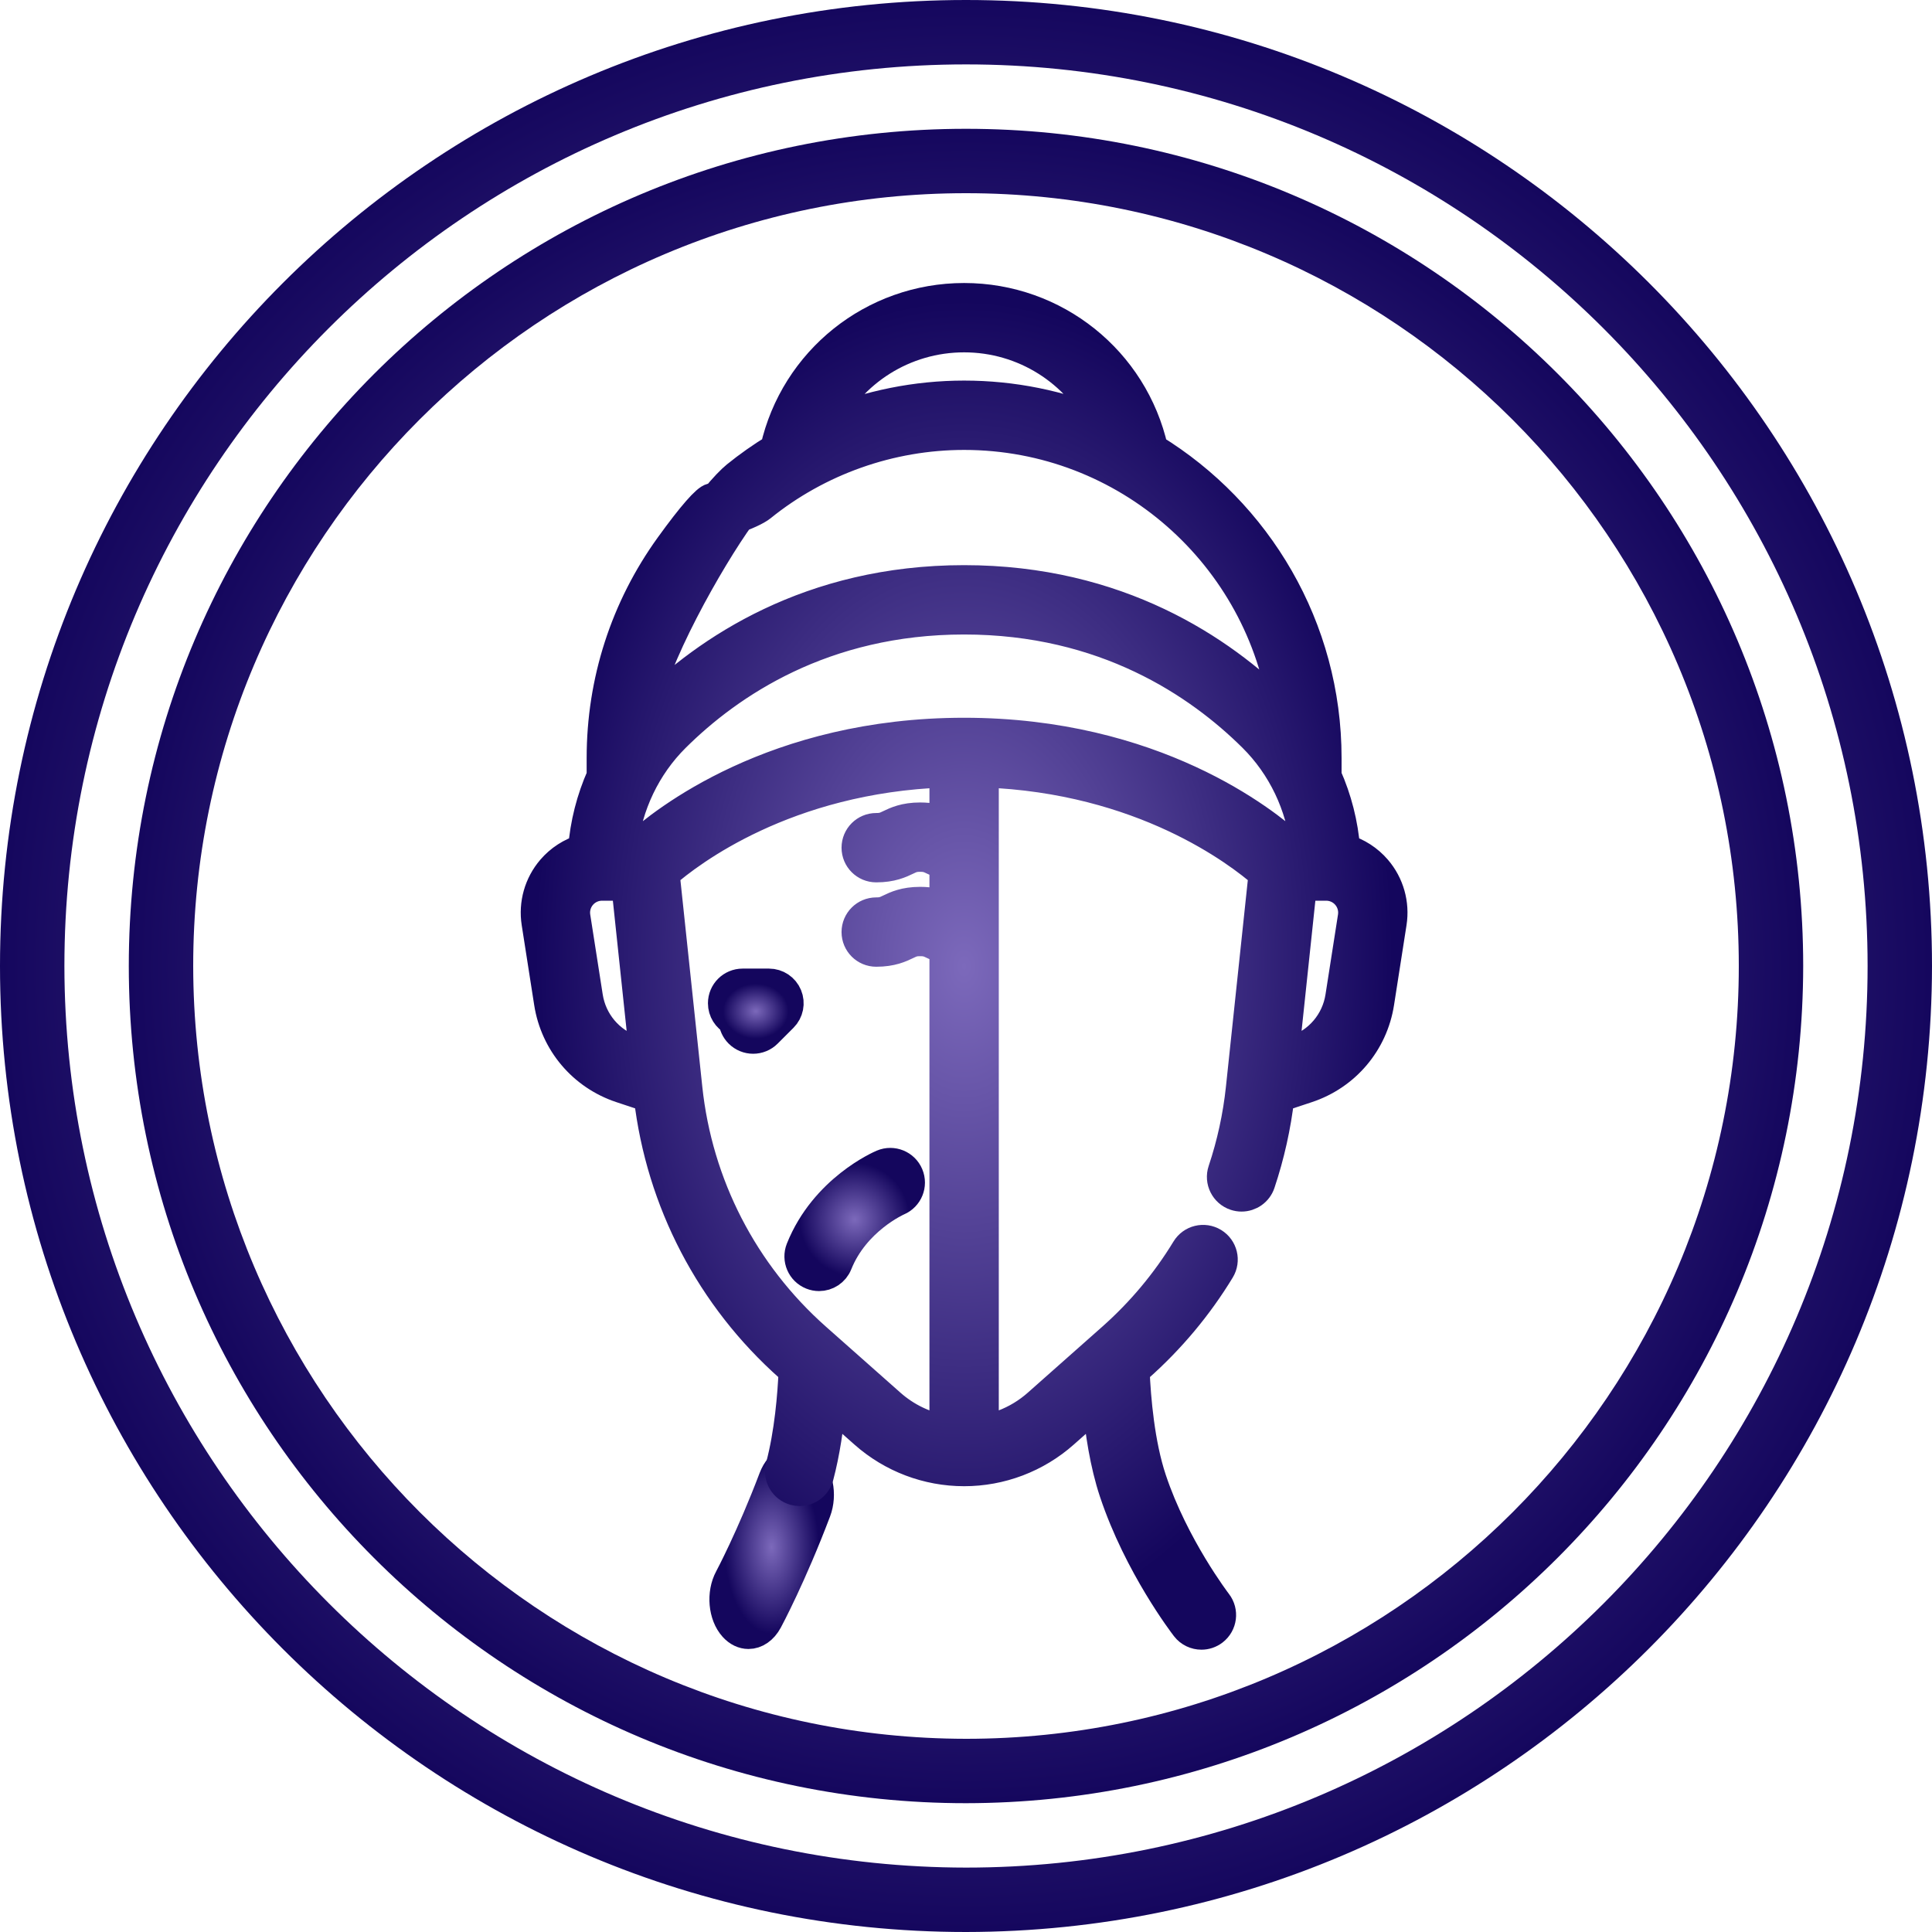
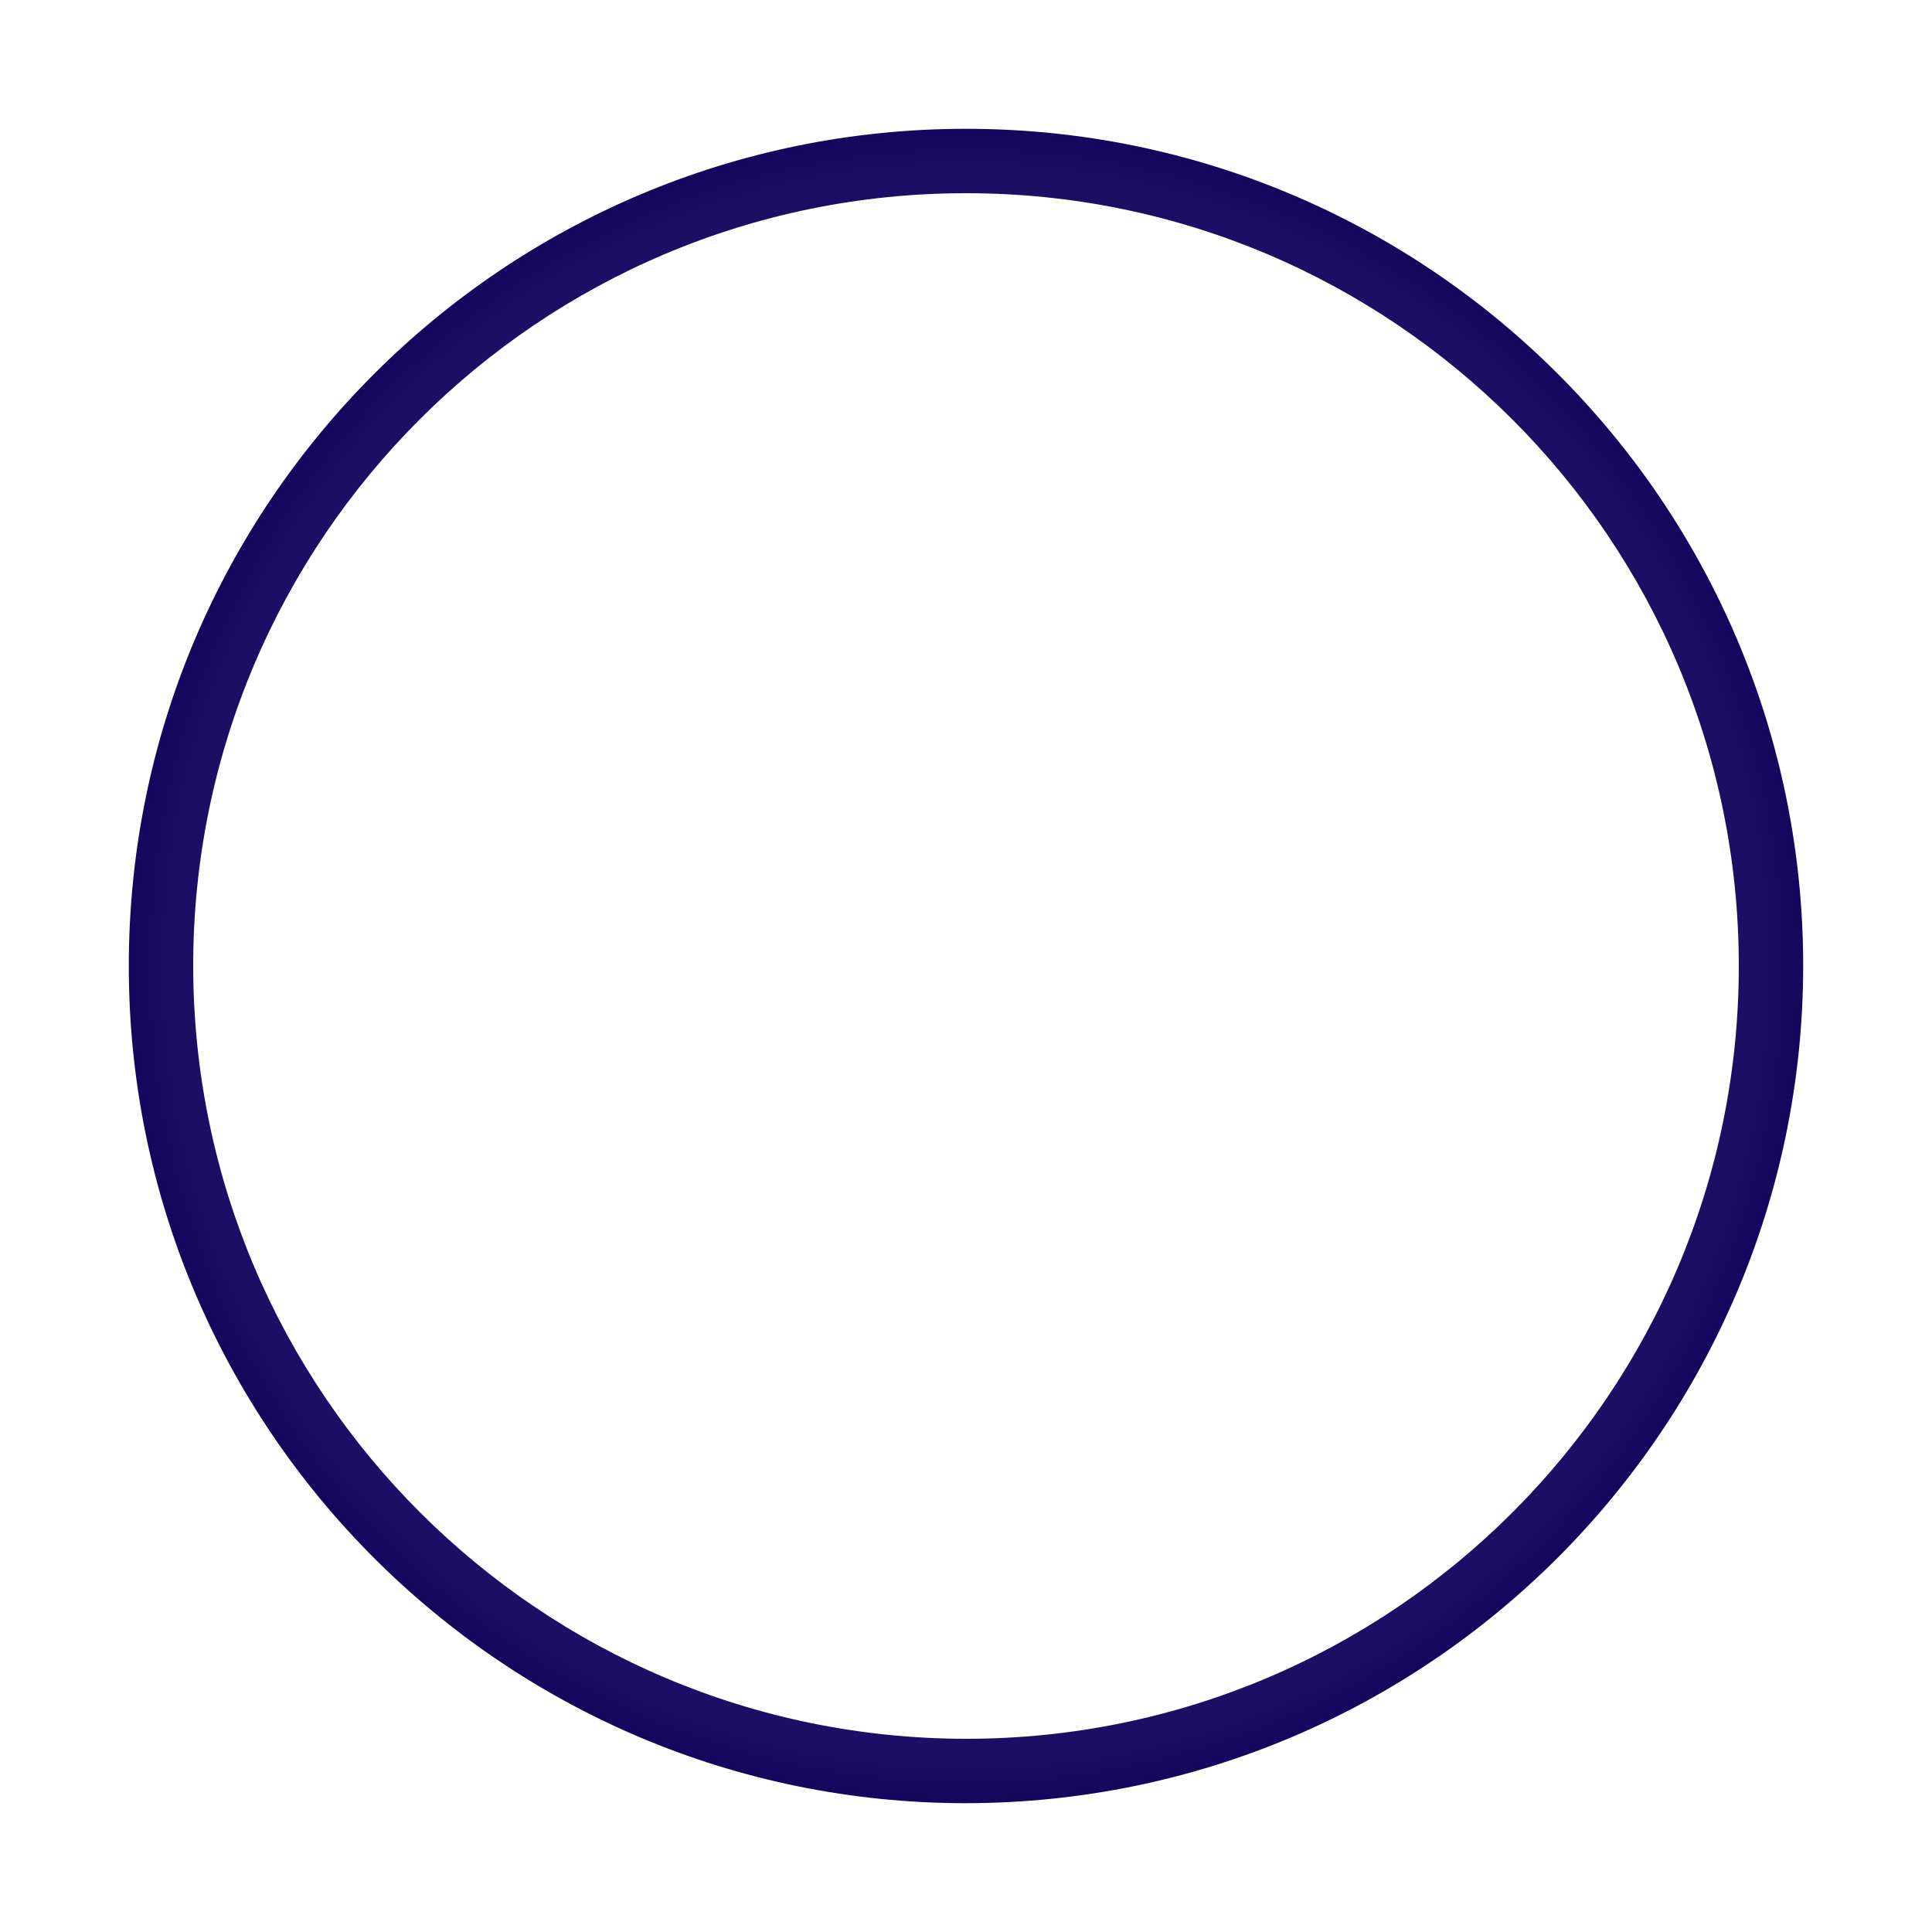
<svg xmlns="http://www.w3.org/2000/svg" width="512" height="512" viewBox="0 0 512 512" fill="none">
  <g clip-path="url(#clip0)">
-     <path d="M512 256C512 114.615 397.385 -1.73702e-05 256 -1.11901e-05C114.615 -5.00999e-06 -1.73702e-05 114.615 -1.11901e-05 256C-5.00999e-06 397.385 114.615 512 256 512C397.319 511.84 511.84 397.319 512 256ZM17.067 256C17.067 124.041 124.041 17.067 256 17.067C387.959 17.067 494.933 124.041 494.933 256C494.933 387.959 387.959 494.933 256 494.933C124.103 494.783 17.217 387.897 17.067 256Z" fill="url(#paint0_radial)" />
    <path d="M477.866 256C477.866 133.466 378.533 34.133 255.999 34.133C133.466 34.133 34.133 133.466 34.133 256C34.133 378.533 133.466 477.866 255.999 477.866C378.475 477.725 477.725 378.475 477.866 256ZM51.2 256C51.2 142.892 142.892 51.2 255.999 51.2C369.107 51.2 460.799 142.892 460.799 256C460.799 369.107 369.107 460.8 255.999 460.8C142.946 460.668 51.331 369.053 51.2 256Z" fill="url(#paint1_radial)" />
-     <path d="M213.677 388.11C210.59 385.702 206.731 387.341 205.052 391.768C199.112 407.442 193.439 418.085 193.326 418.295C191.18 422.284 191.693 428.014 194.472 431.096C195.63 432.379 196.998 433 198.356 433C200.258 433 202.14 431.781 203.393 429.452C203.649 428.976 209.739 417.604 216.226 400.487C217.904 396.06 216.763 390.519 213.677 388.11V388.11Z" fill="url(#paint2_radial)" stroke="url(#paint3_radial)" stroke-width="8" />
-     <path d="M364.784 230.452C362.561 227.855 359.662 226.002 356.457 225.05C355.937 218.326 354.251 211.751 351.531 205.637V200.89C351.531 166.263 333.107 135.86 305.549 118.963C300.307 95.668 279.626 79 255.5 79C231.385 79 210.712 95.653 205.459 118.931C201.875 121.116 198.427 123.537 195.145 126.192C192.917 127.994 185.697 135.645 187.5 137.873C189.301 140.1 199.442 136.061 201.671 134.259C216.838 121.991 235.955 115.235 255.5 115.235C298.671 115.235 334.479 147.341 340.316 188.928C340.012 188.612 339.717 188.288 339.406 187.979C323.677 172.374 296.352 153.771 255.5 153.771C214.648 153.771 187.323 172.374 171.594 187.979C171.283 188.287 170.989 188.611 170.685 188.928C172.596 175.19 187.967 148.09 196.186 136.709C197.863 134.386 187.159 145.24 184.836 143.563C192.694 127.788 189.451 128.311 177.593 144.732C165.735 161.152 159.469 180.572 159.469 200.89V205.638C156.749 211.751 155.063 218.326 154.543 225.05C151.338 226.002 148.439 227.856 146.216 230.453C142.879 234.352 141.419 239.496 142.211 244.567L145.522 265.753C147.168 276.293 154.481 284.926 164.608 288.284L171.965 290.724C175.2 318.417 188.434 343.806 209.336 362.33L210.34 363.219C210.062 369.658 209.25 379.772 206.905 388.588C206.169 391.357 207.816 394.199 210.585 394.936C211.032 395.055 211.481 395.111 211.923 395.111C214.217 395.111 216.316 393.578 216.933 391.256C218.641 384.835 219.605 377.889 220.151 371.912L229.115 379.854C236.404 386.307 245.775 389.86 255.501 389.86C260.338 389.86 265.085 388.99 269.619 387.272C274.151 385.546 278.279 383.05 281.887 379.852L290.846 371.915C291.516 379.243 292.809 387.923 295.302 395.396C301.795 414.875 313.78 430.513 314.287 431.169C315.31 432.492 316.843 433.184 318.395 433.184C319.502 433.184 320.618 432.832 321.562 432.103C323.829 430.354 324.249 427.096 322.5 424.827C322.386 424.68 311.065 409.873 305.145 392.114C301.999 382.684 300.984 370.757 300.661 363.219L301.667 362.329C310.15 354.806 317.417 346.114 323.265 336.494C324.754 334.046 323.975 330.854 321.527 329.366C319.078 327.876 315.887 328.655 314.399 331.103C309.089 339.836 302.488 347.73 294.783 354.563L275.006 372.087C272.338 374.45 269.283 376.297 265.934 377.572C264.224 378.221 262.471 378.703 260.689 379.022V204.684C302.848 206.198 328.305 225.809 334.885 231.552L328.863 288.387C328.08 295.809 326.48 303.163 324.109 310.243C323.199 312.96 324.664 315.9 327.38 316.811C327.927 316.994 328.482 317.081 329.029 317.081C331.198 317.081 333.221 315.71 333.947 313.539C336.425 306.14 338.128 298.471 339.032 290.724L346.392 288.284C356.519 284.926 363.832 276.293 365.478 265.753L368.789 244.566C369.581 239.495 368.122 234.351 364.784 230.452ZM218.783 112.172C225.519 98.493 239.564 89.376 255.5 89.376C271.43 89.376 285.469 98.486 292.209 112.157C280.893 107.458 268.496 104.858 255.5 104.858C242.848 104.858 230.357 107.389 218.783 112.172ZM178.902 195.344C193.247 181.113 218.181 164.148 255.5 164.148C292.819 164.148 317.753 181.113 332.097 195.344C339.88 203.066 344.794 213.409 345.988 224.319H342.39C335.293 217.855 305.883 194.212 255.5 194.212C205.117 194.212 175.706 217.855 168.61 224.319H165.012C166.205 213.41 171.12 203.066 178.902 195.344ZM155.774 264.152L152.463 242.965C152.139 240.894 152.736 238.793 154.098 237.201C155.461 235.609 157.444 234.696 159.54 234.696H166.014L170.749 279.39L167.873 278.436C161.454 276.306 156.818 270.833 155.774 264.152ZM216.218 354.564C196.947 337.485 184.843 313.982 182.136 288.385L176.115 231.552C182.71 225.798 208.165 206.198 250.312 204.684V217.848C248.79 217.23 246.782 216.663 243.849 216.663C239.757 216.663 237.459 217.767 235.782 218.572C234.553 219.162 233.935 219.458 232.206 219.458C229.34 219.458 227.018 221.781 227.018 224.646C227.018 227.512 229.34 229.835 232.206 229.835C236.298 229.835 238.595 228.731 240.273 227.926C241.502 227.336 242.119 227.04 243.849 227.04C245.579 227.04 246.197 227.336 247.427 227.927C248.212 228.303 249.136 228.744 250.312 229.108V240.209C248.79 239.591 246.782 239.025 243.849 239.025C239.757 239.025 237.459 240.128 235.782 240.933C234.553 241.524 233.935 241.82 232.206 241.82C229.34 241.82 227.018 244.143 227.018 247.008C227.018 249.873 229.34 252.196 232.206 252.196C236.298 252.196 238.595 251.093 240.273 250.288C241.502 249.697 242.119 249.401 243.849 249.401C245.579 249.401 246.197 249.697 247.427 250.288C248.212 250.665 249.136 251.106 250.312 251.469V379.02C245.027 378.074 240.07 375.694 235.995 372.086L216.218 354.564ZM358.537 242.964L355.226 264.152C354.182 270.833 349.546 276.306 343.127 278.435L340.251 279.389L344.986 234.695H351.46C353.555 234.695 355.539 235.608 356.902 237.2C358.264 238.792 358.861 240.893 358.537 242.964Z" fill="url(#paint4_radial)" stroke="url(#paint5_radial)" stroke-width="8" />
-     <path d="M233.921 308.613C233.298 308.875 218.573 315.227 212.249 331.034C211.185 333.695 212.48 336.714 215.14 337.778C215.772 338.031 216.423 338.151 217.065 338.151C219.125 338.151 221.073 336.917 221.884 334.888C226.545 323.236 237.791 318.245 237.967 318.169C240.594 317.05 241.825 314.017 240.716 311.382C239.604 308.741 236.56 307.501 233.921 308.613V308.613Z" fill="url(#paint6_radial)" stroke="url(#paint7_radial)" stroke-width="8" />
-     <path d="M203.788 260.688H196.8C193.934 260.688 191.611 263.01 191.611 265.876C191.611 267.885 192.753 269.627 194.423 270.488C194.519 271.673 195.019 272.831 195.925 273.737C196.939 274.75 198.266 275.257 199.594 275.257C200.922 275.257 202.25 274.75 203.263 273.738L207.456 269.545C208.941 268.061 209.384 265.829 208.581 263.89C207.779 261.951 205.886 260.688 203.788 260.688V260.688Z" fill="url(#paint8_radial)" stroke="url(#paint9_radial)" stroke-width="8" />
  </g>
  <defs>
    <radialGradient id="paint0_radial" cx="0" cy="0" r="1" gradientUnits="userSpaceOnUse" gradientTransform="translate(256 256) scale(256)">
      <stop stop-color="#7C69BB" />
      <stop offset="1" stop-color="#14065D" />
    </radialGradient>
    <radialGradient id="paint1_radial" cx="0" cy="0" r="1" gradientUnits="userSpaceOnUse" gradientTransform="translate(255.999 256) scale(221.867)">
      <stop stop-color="#7C69BB" />
      <stop offset="1" stop-color="#14065D" />
    </radialGradient>
    <radialGradient id="paint2_radial" cx="0" cy="0" r="1" gradientUnits="userSpaceOnUse" gradientTransform="translate(204.5 410) rotate(90) scale(23 12.5)">
      <stop stop-color="#7C69BB" />
      <stop offset="1" stop-color="#14065D" />
    </radialGradient>
    <radialGradient id="paint3_radial" cx="0" cy="0" r="1" gradientUnits="userSpaceOnUse" gradientTransform="translate(204.5 410) rotate(90) scale(23 12.5)">
      <stop stop-color="#7C69BB" />
      <stop offset="1" stop-color="#14065D" />
    </radialGradient>
    <radialGradient id="paint4_radial" cx="0" cy="0" r="1" gradientUnits="userSpaceOnUse" gradientTransform="translate(255.5 256.092) rotate(90) scale(177.092 113.5)">
      <stop stop-color="#7C69BB" />
      <stop offset="1" stop-color="#14065D" />
    </radialGradient>
    <radialGradient id="paint5_radial" cx="0" cy="0" r="1" gradientUnits="userSpaceOnUse" gradientTransform="translate(255.5 256.092) rotate(90) scale(177.092 113.5)">
      <stop stop-color="#7C69BB" />
      <stop offset="1" stop-color="#14065D" />
    </radialGradient>
    <radialGradient id="paint6_radial" cx="0" cy="0" r="1" gradientUnits="userSpaceOnUse" gradientTransform="translate(226.5 323.178) rotate(90) scale(14.973 14.623)">
      <stop stop-color="#7C69BB" />
      <stop offset="1" stop-color="#14065D" />
    </radialGradient>
    <radialGradient id="paint7_radial" cx="0" cy="0" r="1" gradientUnits="userSpaceOnUse" gradientTransform="translate(226.5 323.178) rotate(90) scale(14.973 14.623)">
      <stop stop-color="#7C69BB" />
      <stop offset="1" stop-color="#14065D" />
    </radialGradient>
    <radialGradient id="paint8_radial" cx="0" cy="0" r="1" gradientUnits="userSpaceOnUse" gradientTransform="translate(200.294 267.972) rotate(90) scale(7.285 8.683)">
      <stop stop-color="#7C69BB" />
      <stop offset="1" stop-color="#14065D" />
    </radialGradient>
    <radialGradient id="paint9_radial" cx="0" cy="0" r="1" gradientUnits="userSpaceOnUse" gradientTransform="translate(200.294 267.972) rotate(90) scale(7.285 8.683)">
      <stop stop-color="#7C69BB" />
      <stop offset="1" stop-color="#14065D" />
    </radialGradient>
    <clipPath id="clip0">
      <rect width="512" height="512" fill="white" transform="translate(0 512) rotate(-90)" />
    </clipPath>
  </defs>
</svg>